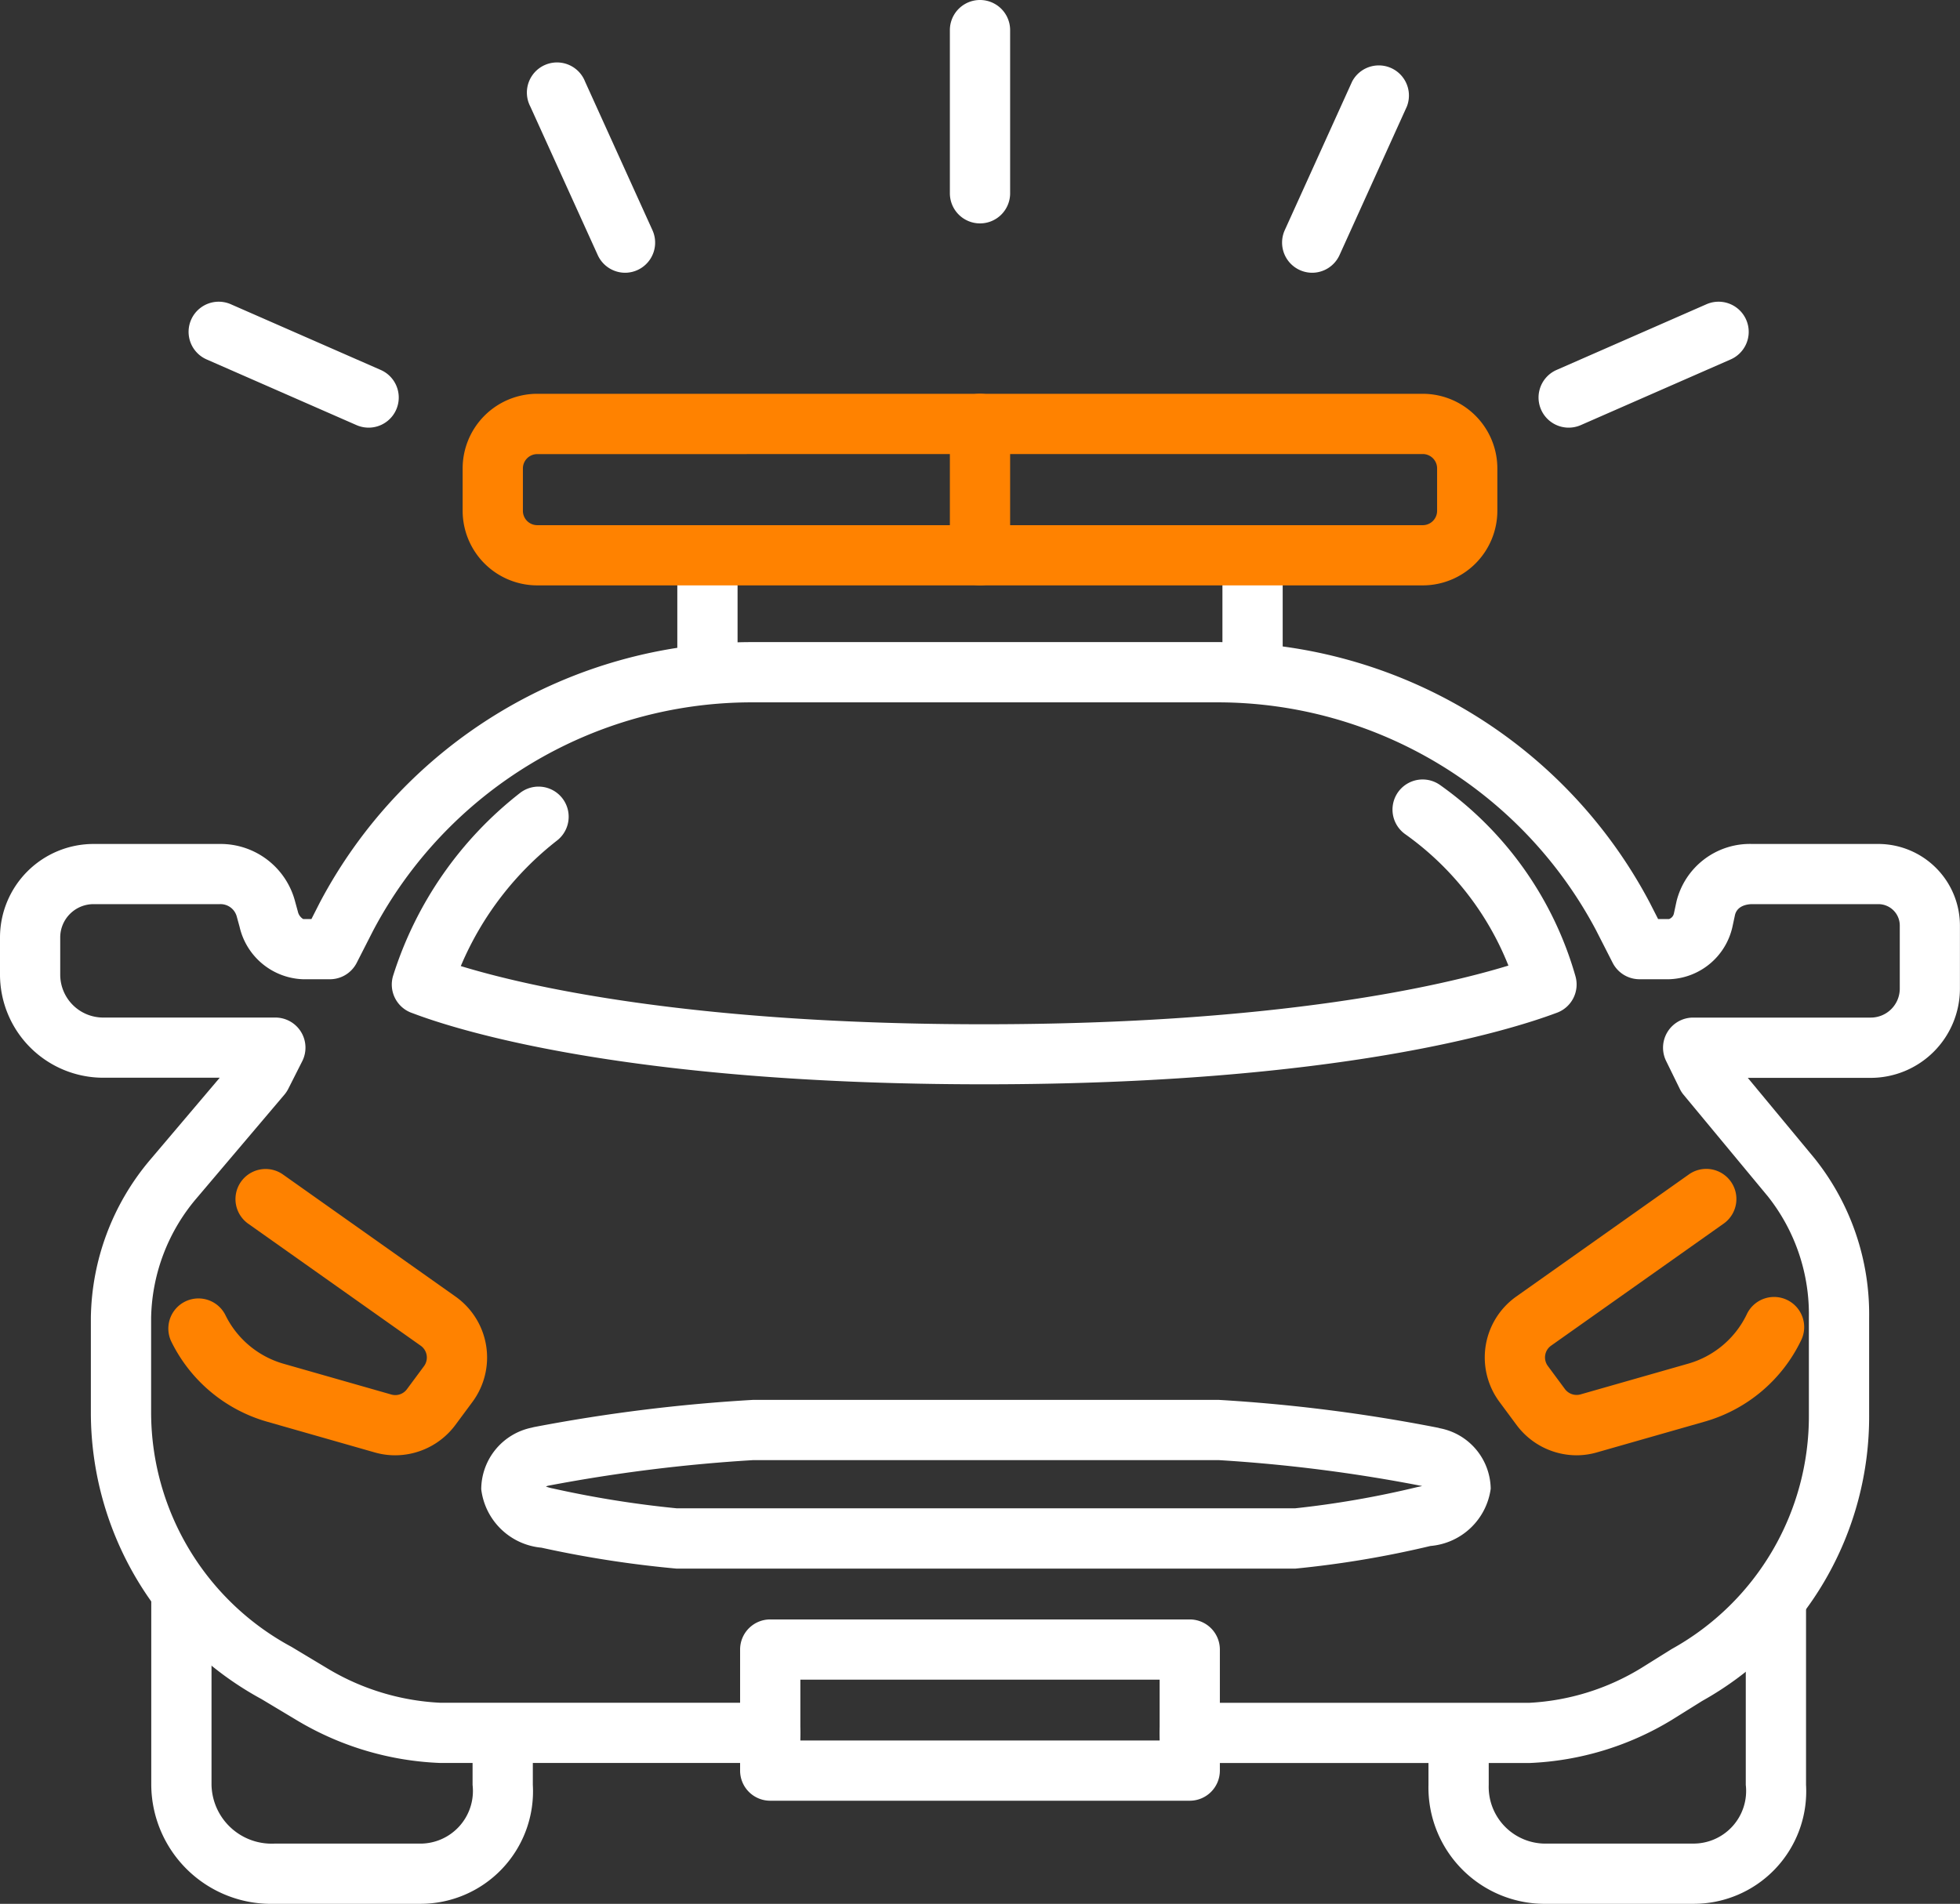
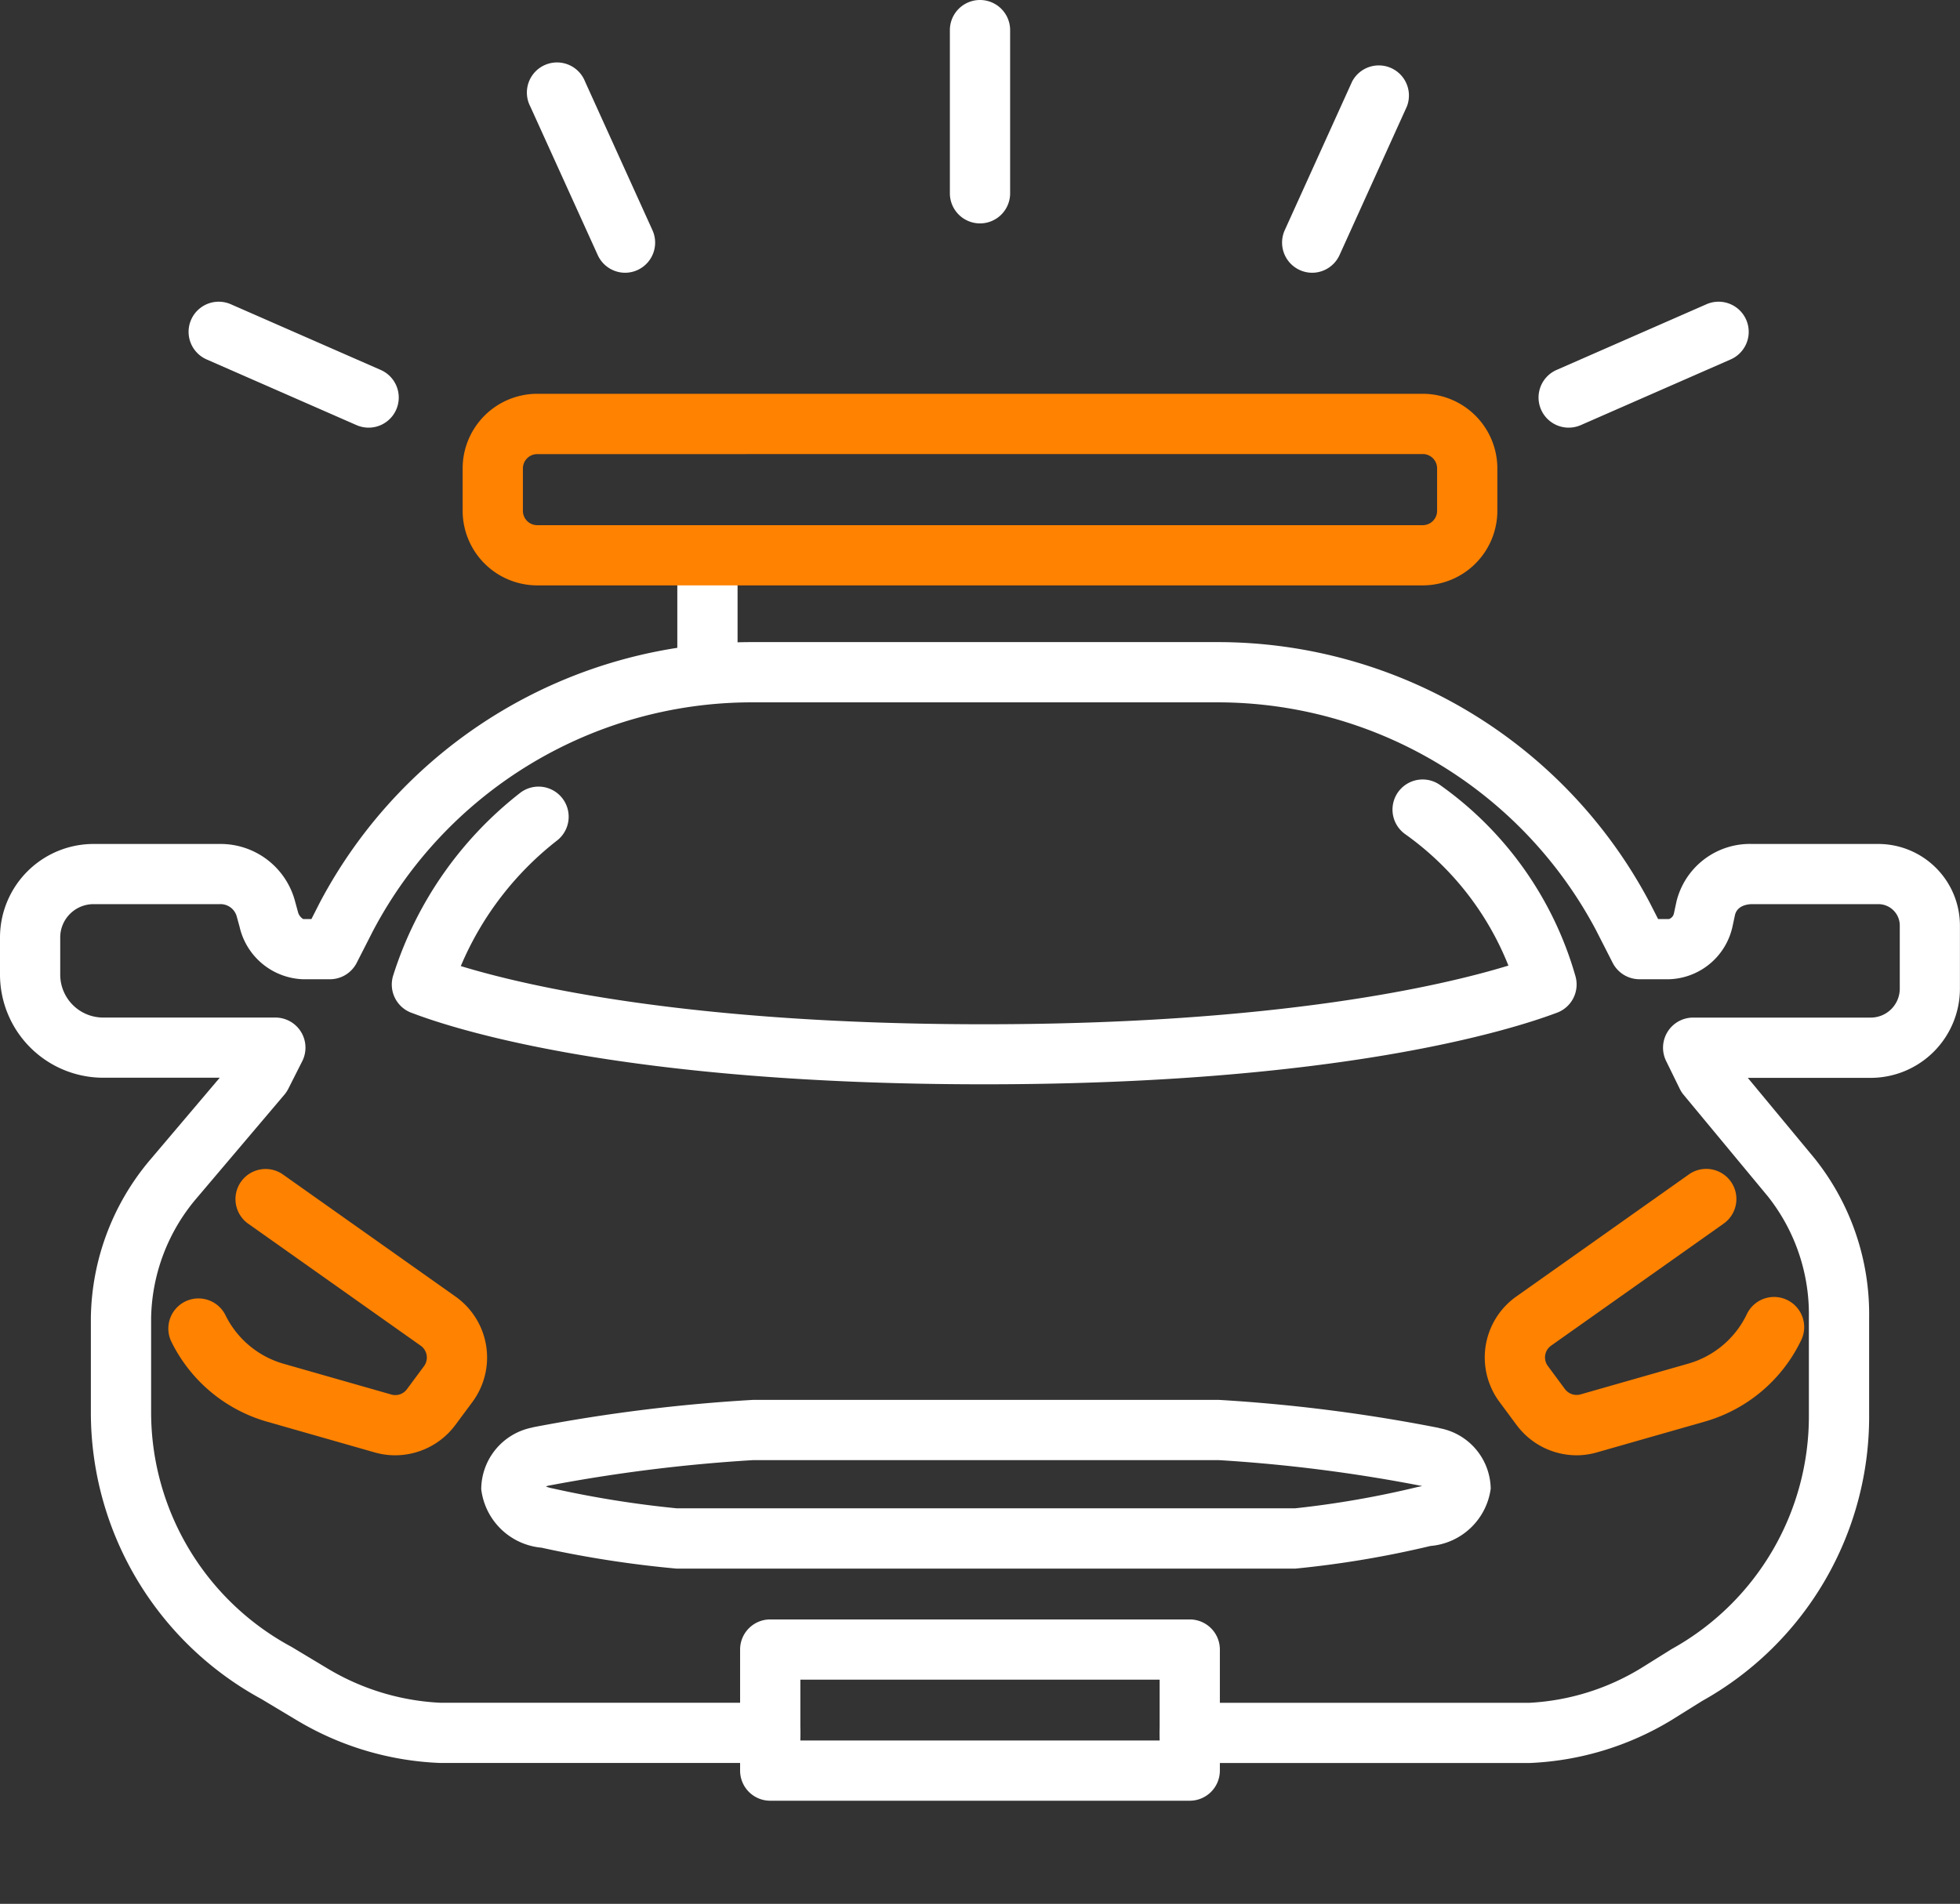
<svg xmlns="http://www.w3.org/2000/svg" width="57.248" height="55.618" viewBox="0 0 57.248 55.618">
  <rect x="0" y="0" width="57.248" height="55.618" fill="#333333" stroke="none" />
  <defs>
    <style>.a{fill:#fff;}.b{fill:#ff8200;}</style>
  </defs>
  <g transform="translate(-1108 -4993)">
    <g transform="translate(1108 4993)">
      <g transform="translate(19.783 15.342)">
        <path class="a" d="M37.606,36.459a.879.879,0,0,1-.88-.88V32.162a.88.88,0,1,1,1.76,0v3.417A.88.88,0,0,1,37.606,36.459Z" transform="translate(-36.726 -31.282)" />
-         <path class="a" d="M61.512,36.459a.88.88,0,0,1-.88-.88V32.162a.88.88,0,0,1,1.76,0v3.417A.88.88,0,0,1,61.512,36.459Z" transform="translate(-44.71 -31.282)" />
      </g>
-       <path class="b" d="M49.559,31.118a.88.88,0,0,1-.88-.88V26.4a.88.88,0,1,1,1.76,0v3.836A.879.879,0,0,1,49.559,31.118Z" transform="translate(-20.935 -14.017)" />
      <g transform="translate(0 0)">
-         <path class="a" d="M21.485,86.782H17.247a3.5,3.5,0,0,1-3.591-3.475V77.75a.88.88,0,0,1,1.76,0v5.558a1.756,1.756,0,0,0,1.83,1.715h4.239a1.538,1.538,0,0,0,1.556-1.715v-.749a.88.88,0,0,1,1.76,0v.749A3.287,3.287,0,0,1,21.485,86.782Z" transform="translate(-9.238 -31.165)" />
-         <path class="a" d="M77.379,86.9H73.141a3.4,3.4,0,0,1-3.474-3.475v-.749a.88.88,0,0,1,1.76,0v.749a1.658,1.658,0,0,0,1.714,1.715h4.238a1.538,1.538,0,0,0,1.556-1.715V78.1a.88.88,0,0,1,1.76,0v5.324A3.287,3.287,0,0,1,77.379,86.9Z" transform="translate(-27.944 -31.283)" />
        <path class="a" d="M51.685,69.158H41.774a.879.879,0,1,1,0-1.759h9.912a6.945,6.945,0,0,0,3.278-1.018l.886-.553a7.775,7.775,0,0,0,4.007-6.857V56.147a5.544,5.544,0,0,0-1.195-3.539L56.2,49.639a.831.831,0,0,1-.113-.174l-.4-.817a.88.88,0,0,1,.79-1.267h5.188a.847.847,0,0,0,.847-.847V44.692a.625.625,0,0,0-.624-.625H58.2c-.1,0-.426.023-.5.311l-.078.362a1.958,1.958,0,0,1-1.854,1.521h-.858a.881.881,0,0,1-.784-.48l-.487-.955a12.511,12.511,0,0,0-11.023-6.654H28.943a12.509,12.509,0,0,0-11.022,6.67l-.479.939a.879.879,0,0,1-.784.48H15.87a1.973,1.973,0,0,1-1.85-1.535l-.078-.283a.491.491,0,0,0-.5-.376H9.754a.973.973,0,0,0-.972.972v1.088a1.255,1.255,0,0,0,1.253,1.253h5.03a.879.879,0,0,1,.785,1.277l-.408.807a.89.89,0,0,1-.114.171l-2.574,3.036a5.543,5.543,0,0,0-1.317,3.475v2.823a7.789,7.789,0,0,0,4.1,6.795l1.054.633a7.052,7.052,0,0,0,3.287,1H29.52a.879.879,0,1,1,0,1.759H19.879a8.8,8.8,0,0,1-4.164-1.234l-1.054-.632a9.532,9.532,0,0,1-4.984-8.321V56.147a7.294,7.294,0,0,1,1.722-4.6l2.042-2.409H10.036a3.017,3.017,0,0,1-3.013-3.013V45.04a2.734,2.734,0,0,1,2.731-2.731H13.44A2.25,2.25,0,0,1,15.645,44l.078.283a.338.338,0,0,0,.157.22h.239l.242-.476a14.273,14.273,0,0,1,12.582-7.615H42.621a14.273,14.273,0,0,1,12.582,7.6l.25.49h.32a.22.22,0,0,0,.141-.159l.078-.362A2.208,2.208,0,0,1,58.2,42.309h3.685a2.387,2.387,0,0,1,2.384,2.384v1.842a2.61,2.61,0,0,1-2.607,2.607H58.073l1.95,2.352a7.288,7.288,0,0,1,1.594,4.654v2.823a9.513,9.513,0,0,1-4.879,8.375l-.886.553A8.684,8.684,0,0,1,51.685,69.158Z" transform="translate(-7.023 -17.654)" />
        <path class="b" d="M55.535,67.884A2.191,2.191,0,0,1,53.779,67l-.5-.675a2.18,2.18,0,0,1,.492-3.08l5.048-3.572a.88.88,0,0,1,1.016,1.437l-5.048,3.571a.42.42,0,0,0-.095.594l.5.676a.426.426,0,0,0,.454.154l3.152-.9a2.728,2.728,0,0,0,1.7-1.431.88.88,0,1,1,1.583.768,4.489,4.489,0,0,1-2.8,2.356l-3.152.9A2.16,2.16,0,0,1,55.535,67.884Zm-34.512,0a2.151,2.151,0,0,1-.593-.083l-3.152-.9a4.488,4.488,0,0,1-2.8-2.355.88.88,0,0,1,1.583-.768,2.728,2.728,0,0,0,1.7,1.431l3.152.9a.421.421,0,0,0,.454-.155l.5-.675a.423.423,0,0,0-.095-.595l-5.048-3.571a.88.88,0,0,1,1.016-1.437l5.047,3.571a2.181,2.181,0,0,1,.492,3.081l-.5.675A2.195,2.195,0,0,1,21.024,67.884Z" transform="translate(-9.482 -25.37)" />
        <path class="b" d="M55.355,31.118H29.491a2.181,2.181,0,0,1-2.179-2.179V27.7a2.181,2.181,0,0,1,2.179-2.179H55.355A2.182,2.182,0,0,1,57.534,27.7V28.94A2.181,2.181,0,0,1,55.355,31.118ZM29.491,27.283a.419.419,0,0,0-.419.419V28.94a.419.419,0,0,0,.419.419H55.355a.419.419,0,0,0,.419-.419V27.7a.419.419,0,0,0-.419-.419Z" transform="translate(-13.799 -14.017)" />
        <path class="a" d="M52.613,84.575H40.36a.879.879,0,0,1-.88-.88V80.159a.879.879,0,0,1,.88-.88H52.613a.88.88,0,0,1,.88.88V83.7A.88.88,0,0,1,52.613,84.575ZM41.24,82.816H51.734V81.038H41.24Z" transform="translate(-17.863 -31.97)" />
        <g transform="translate(5.508)">
          <path class="a" d="M49.559,14.773a.88.88,0,0,1-.88-.88V9.127a.88.88,0,1,1,1.76,0v4.766A.879.879,0,0,1,49.559,14.773Z" transform="translate(-26.443 -8.247)" />
          <path class="a" d="M64.126,17.151a.881.881,0,0,1-.8-1.243l1.967-4.341a.88.88,0,0,1,1.6.727l-1.967,4.341A.881.881,0,0,1,64.126,17.151Z" transform="translate(-31.309 -9.183)" />
          <path class="a" d="M75.376,25.16a.88.88,0,0,1-.354-1.686L79.4,21.555a.88.88,0,1,1,.707,1.612l-4.378,1.919A.886.886,0,0,1,75.376,25.16Z" transform="translate(-35.065 -12.667)" />
          <path class="a" d="M33.01,17.151a.881.881,0,0,1-.8-.516L30.24,12.294a.88.88,0,1,1,1.6-.727l1.968,4.341a.88.88,0,0,1-.8,1.243Z" transform="translate(-20.259 -9.183)" />
          <path class="a" d="M20.552,25.16a.886.886,0,0,1-.353-.074l-4.378-1.919a.88.88,0,1,1,.707-1.612l4.378,1.919a.88.88,0,0,1-.354,1.686Z" transform="translate(-15.294 -12.667)" />
        </g>
      </g>
      <g transform="translate(14.054 40.895)">
        <path class="a" d="M56.127,70.477a.732.732,0,0,0-.086-.021,47.835,47.835,0,0,0-6.373-.808h-13.6a48.9,48.9,0,0,0-6.37.789.825.825,0,0,0-.089.021,1.846,1.846,0,0,0-1.482,1.8,1.949,1.949,0,0,0,1.759,1.708,31.781,31.781,0,0,0,3.953.612H51.9a29.278,29.278,0,0,0,3.952-.662,1.941,1.941,0,0,0,1.76-1.674A1.827,1.827,0,0,0,56.127,70.477Zm-.615,1.709-.034.007a27.854,27.854,0,0,1-3.581.623H33.839a30.264,30.264,0,0,1-3.615-.579,1.066,1.066,0,0,1-.209-.059l.055-.02a47.072,47.072,0,0,1,6-.75h13.6a45.433,45.433,0,0,1,5.94.757C55.579,72.172,55.547,72.18,55.512,72.186Z" transform="translate(-28.125 -69.648)" />
      </g>
      <path class="a" d="M41.511,51.339c-10.442,0-15.421-1.59-16.7-2.078h0a.88.88,0,0,1-.565-1.1,10.938,10.938,0,0,1,3.712-5.338.88.88,0,0,1,1.082,1.388,9.173,9.173,0,0,0-2.819,3.674c1.863.57,6.645,1.7,15.288,1.7s13.461-1.147,15.311-1.714a8.611,8.611,0,0,0-3.02-3.843.88.88,0,0,1,1.029-1.428,10.3,10.3,0,0,1,3.95,5.584.881.881,0,0,1-.568,1.074C56.881,49.755,51.862,51.339,41.511,51.339Z" transform="translate(-12.762 -19.663)" />
    </g>
  </g>
</svg>